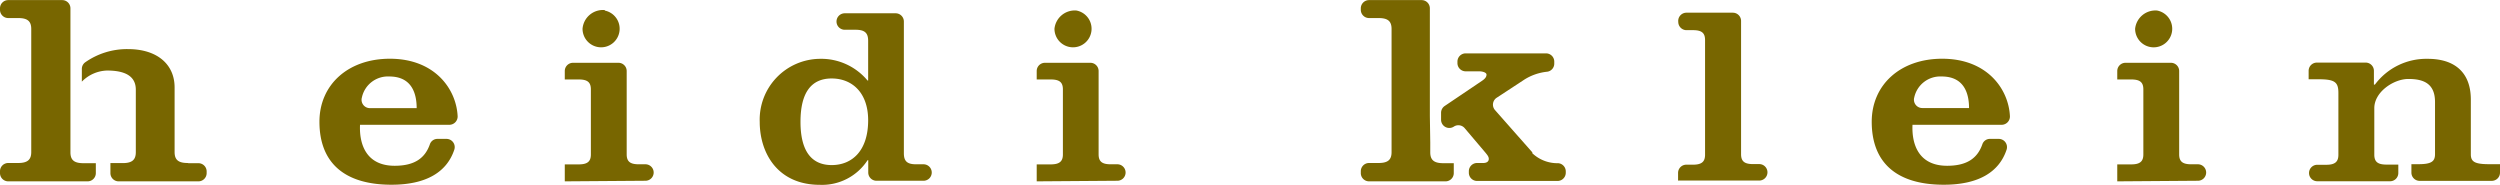
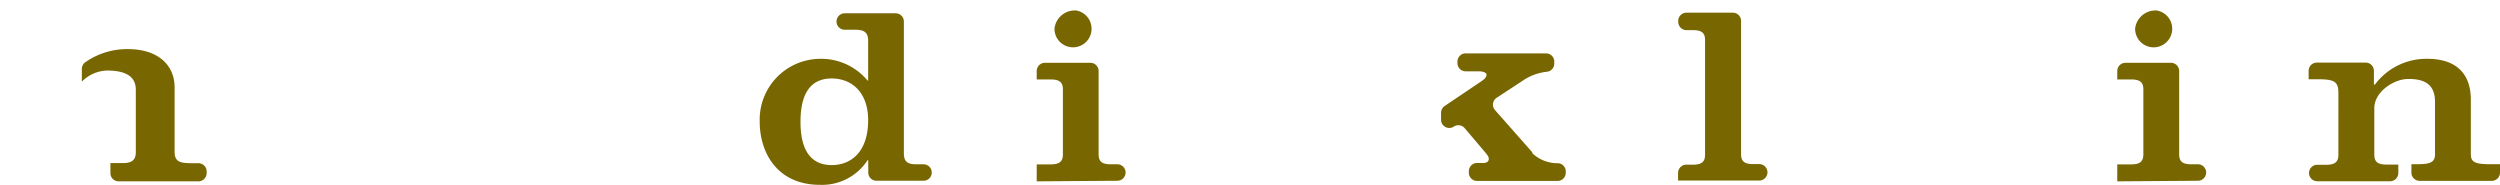
<svg xmlns="http://www.w3.org/2000/svg" viewBox="0 0 252 18.63">
  <defs>
    <style>.cls-1{fill:#786600;}</style>
  </defs>
  <title>Recurso 3</title>
  <g id="Capa_2" data-name="Capa 2">
    <g id="DESIGN">
-       <path class="cls-1" d="M36.29,60.3c-.09,2,.65,4.13,3.49,4.13,2,0,3.07-.76,3.56-2.19a.8.8,0,0,1,.77-.52H45a.83.83,0,0,1,.8,1.07c-.74,2.25-2.8,3.55-6.34,3.55-4.75,0-7.26-2.22-7.26-6.35,0-3.72,2.88-6.35,7.1-6.35,4.53,0,6.7,3.06,6.83,5.79a.84.84,0,0,1-.84.87ZM42,58.62c0-1.61-.58-3.19-2.76-3.19a2.68,2.68,0,0,0-2.76,2.11.84.84,0,0,0,.8,1.08H42" transform="translate(0 -47.72)" />
-       <path class="cls-1" d="M56.93,66V64.29h1.41c.86,0,1.22-.28,1.22-1V56.73c0-.74-.37-1-1.22-1H56.93v-.85a.83.83,0,0,1,.83-.83h4.58a.83.83,0,0,1,.83.83v8.4c0,.74.37,1,1.22,1h.67a.83.83,0,0,1,.83.83v0a.83.83,0,0,1-.83.83Zm4-17.22a1.87,1.87,0,1,1-2.21,1.84A2.06,2.06,0,0,1,61,48.74" transform="translate(0 -47.72)" />
      <path class="cls-1" d="M87.51,63.87h-.06a5.47,5.47,0,0,1-4.81,2.48c-4.26,0-6.06-3.21-6.06-6.35a6.13,6.13,0,0,1,6.06-6.35,6.07,6.07,0,0,1,4.81,2.19h.06v-4c0-.77-.31-1.12-1.26-1.12h-1.1a.83.83,0,0,1-.83-.83v0a.83.83,0,0,1,.83-.83h5.13a.83.83,0,0,1,.83.83V63.16c0,.76.28,1.12,1.22,1.12h.76a.83.83,0,0,1,.83.83h0a.83.83,0,0,1-.83.83H88.35a.83.83,0,0,1-.83-.83V63.87Zm-3.68.49c2.05,0,3.68-1.43,3.68-4.52,0-2.78-1.62-4.21-3.68-4.21S80.69,57.06,80.69,60s1.1,4.36,3.15,4.36" transform="translate(0 -47.72)" />
      <path class="cls-1" d="M104.5,66V64.29h1.41c.86,0,1.23-.28,1.23-1V56.73c0-.74-.37-1-1.23-1H104.5v-.85a.83.83,0,0,1,.83-.83h4.58a.83.83,0,0,1,.83.83v8.4c0,.74.37,1,1.22,1h.67a.83.83,0,0,1,.83.83v0a.83.83,0,0,1-.83.83Zm4-17.22a1.87,1.87,0,1,1-2.21,1.84,2.06,2.06,0,0,1,2.21-1.84" transform="translate(0 -47.72)" />
      <path class="cls-1" d="M169.15,66v-.85a.83.83,0,0,1,.83-.83h.67c.86,0,1.22-.28,1.22-1V51.76c0-.74-.36-1-1.22-1H170a.83.83,0,0,1-.83-.83v0A.83.83,0,0,1,170,49h4.67a.83.83,0,0,1,.83.83V63.26c0,.74.36,1,1.22,1h.61a.83.83,0,0,1,.83.83v0a.83.83,0,0,1-.83.83h-8.17" transform="translate(0 -47.72)" />
-       <path class="cls-1" d="M192.78,60.3c-.09,2,.64,4.13,3.49,4.13,2,0,3.07-.76,3.56-2.19a.8.8,0,0,1,.77-.52h.87a.83.83,0,0,1,.8,1.07c-.74,2.25-2.8,3.55-6.34,3.55-4.75,0-7.26-2.22-7.26-6.35,0-3.72,2.88-6.35,7.1-6.35,4.54,0,6.7,3.06,6.83,5.79a.84.84,0,0,1-.84.87Zm5.7-1.68c0-1.61-.58-3.19-2.76-3.19a2.68,2.68,0,0,0-2.76,2.1.84.84,0,0,0,.8,1.08h4.72" transform="translate(0 -47.72)" />
      <path class="cls-1" d="M213.42,66V64.29h1.41c.86,0,1.22-.28,1.22-1V56.73c0-.74-.37-1-1.22-1h-1.41v-.85a.83.83,0,0,1,.83-.83h4.58a.83.83,0,0,1,.83.83v8.4c0,.74.37,1,1.22,1h.67a.83.83,0,0,1,.83.83v0a.83.83,0,0,1-.83.83Zm4-17.22a1.87,1.87,0,1,1-2.2,1.84,2.06,2.06,0,0,1,2.2-1.84" transform="translate(0 -47.72)" />
      <path class="cls-1" d="M239.33,56.25h.06a6.46,6.46,0,0,1,5.33-2.6c2.69,0,4.34,1.35,4.34,4.11v5.51c0,.74.37,1,1.84,1H252v.85a.83.83,0,0,1-.83.83H243.9a.83.83,0,0,1-.83-.83v-.85h.73c1.28,0,1.65-.28,1.65-1V58c0-1.91-1.22-2.32-2.69-2.32s-3.43,1.3-3.43,2.94v4.69c0,.74.37,1,1.23,1h1.19v.85a.83.83,0,0,1-.83.83h-7.34a.83.83,0,0,1-.83-.83v0a.83.83,0,0,1,.83-.83h.91c.85,0,1.22-.28,1.22-1V57.09c0-1.1-.37-1.38-2-1.38h-1v-.85a.83.83,0,0,1,.83-.83h4.92a.83.83,0,0,1,.83.83v1.39" transform="translate(0 -47.72)" />
-       <path class="cls-1" d="M144.13,59.42V47.73h0v.83a.83.83,0,0,0-.83-.83H138a.83.83,0,0,0-.83.83v.15a.83.83,0,0,0,.83.83h.95c.93,0,1.32.3,1.32,1.1V63.05c0,.8-.39,1.1-1.32,1.1H138a.83.83,0,0,0-.83.83v.15A.83.83,0,0,0,138,66h7.71a.83.83,0,0,0,.83-.83v-1h-1.05c-.92,0-1.32-.3-1.32-1.1v-1" transform="translate(0 -47.72)" />
      <path class="cls-1" d="M154.46,63.08l-3.76-4.26a.83.83,0,0,1,.17-1.25l2.76-1.81a5.3,5.3,0,0,1,2.32-.81.82.82,0,0,0,.72-.82v-.2a.83.83,0,0,0-.83-.83h-8.1a.83.83,0,0,0-.83.83v.15a.83.83,0,0,0,.83.83h1.38c.29,0,.72.11.72.33s-.13.41-.46.63l-3.75,2.53a.83.83,0,0,0-.37.69v.69a.83.83,0,0,0,1.29.7h0a.83.83,0,0,1,1.09.16l2.07,2.44c.23.28.36.44.36.66s-.16.41-.56.41h-.62a.83.83,0,0,0-.83.83v.15a.83.83,0,0,0,.83.83H157a.83.83,0,0,0,.83-.83V65a.83.83,0,0,0-.77-.83,3.69,3.69,0,0,1-2.6-1" transform="translate(0 -47.72)" />
-       <path class="cls-1" d="M7.1,55.26V48.56a.83.83,0,0,0-.83-.83H.83a.83.83,0,0,0-.83.83v.15a.83.83,0,0,0,.83.83h1c.92,0,1.32.3,1.32,1.1V63.05c0,.79-.4,1.1-1.32,1.1h-1A.83.83,0,0,0,0,65v.15A.83.83,0,0,0,.83,66h8a.83.83,0,0,0,.83-.83v-1H8.42c-.93,0-1.32-.3-1.32-1.1v-4.3s0,0,0-.07V55.26h0" transform="translate(0 -47.72)" />
      <path class="cls-1" d="M18.92,64.15c-.92,0-1.32-.3-1.32-1.1V56.53c0-2.34-1.78-3.86-4.69-3.86A7.33,7.33,0,0,0,8.59,54a.82.82,0,0,0-.34.68v1.27a3.71,3.71,0,0,1,2.54-1.12c1.75,0,2.9.52,2.9,1.93v6.3c0,.79-.4,1.1-1.32,1.1H11.13v1A.83.83,0,0,0,12,66h8a.83.83,0,0,0,.83-.83V65a.83.83,0,0,0-.83-.83h-1" transform="translate(0 -47.72)" />
    </g>
  </g>
</svg>